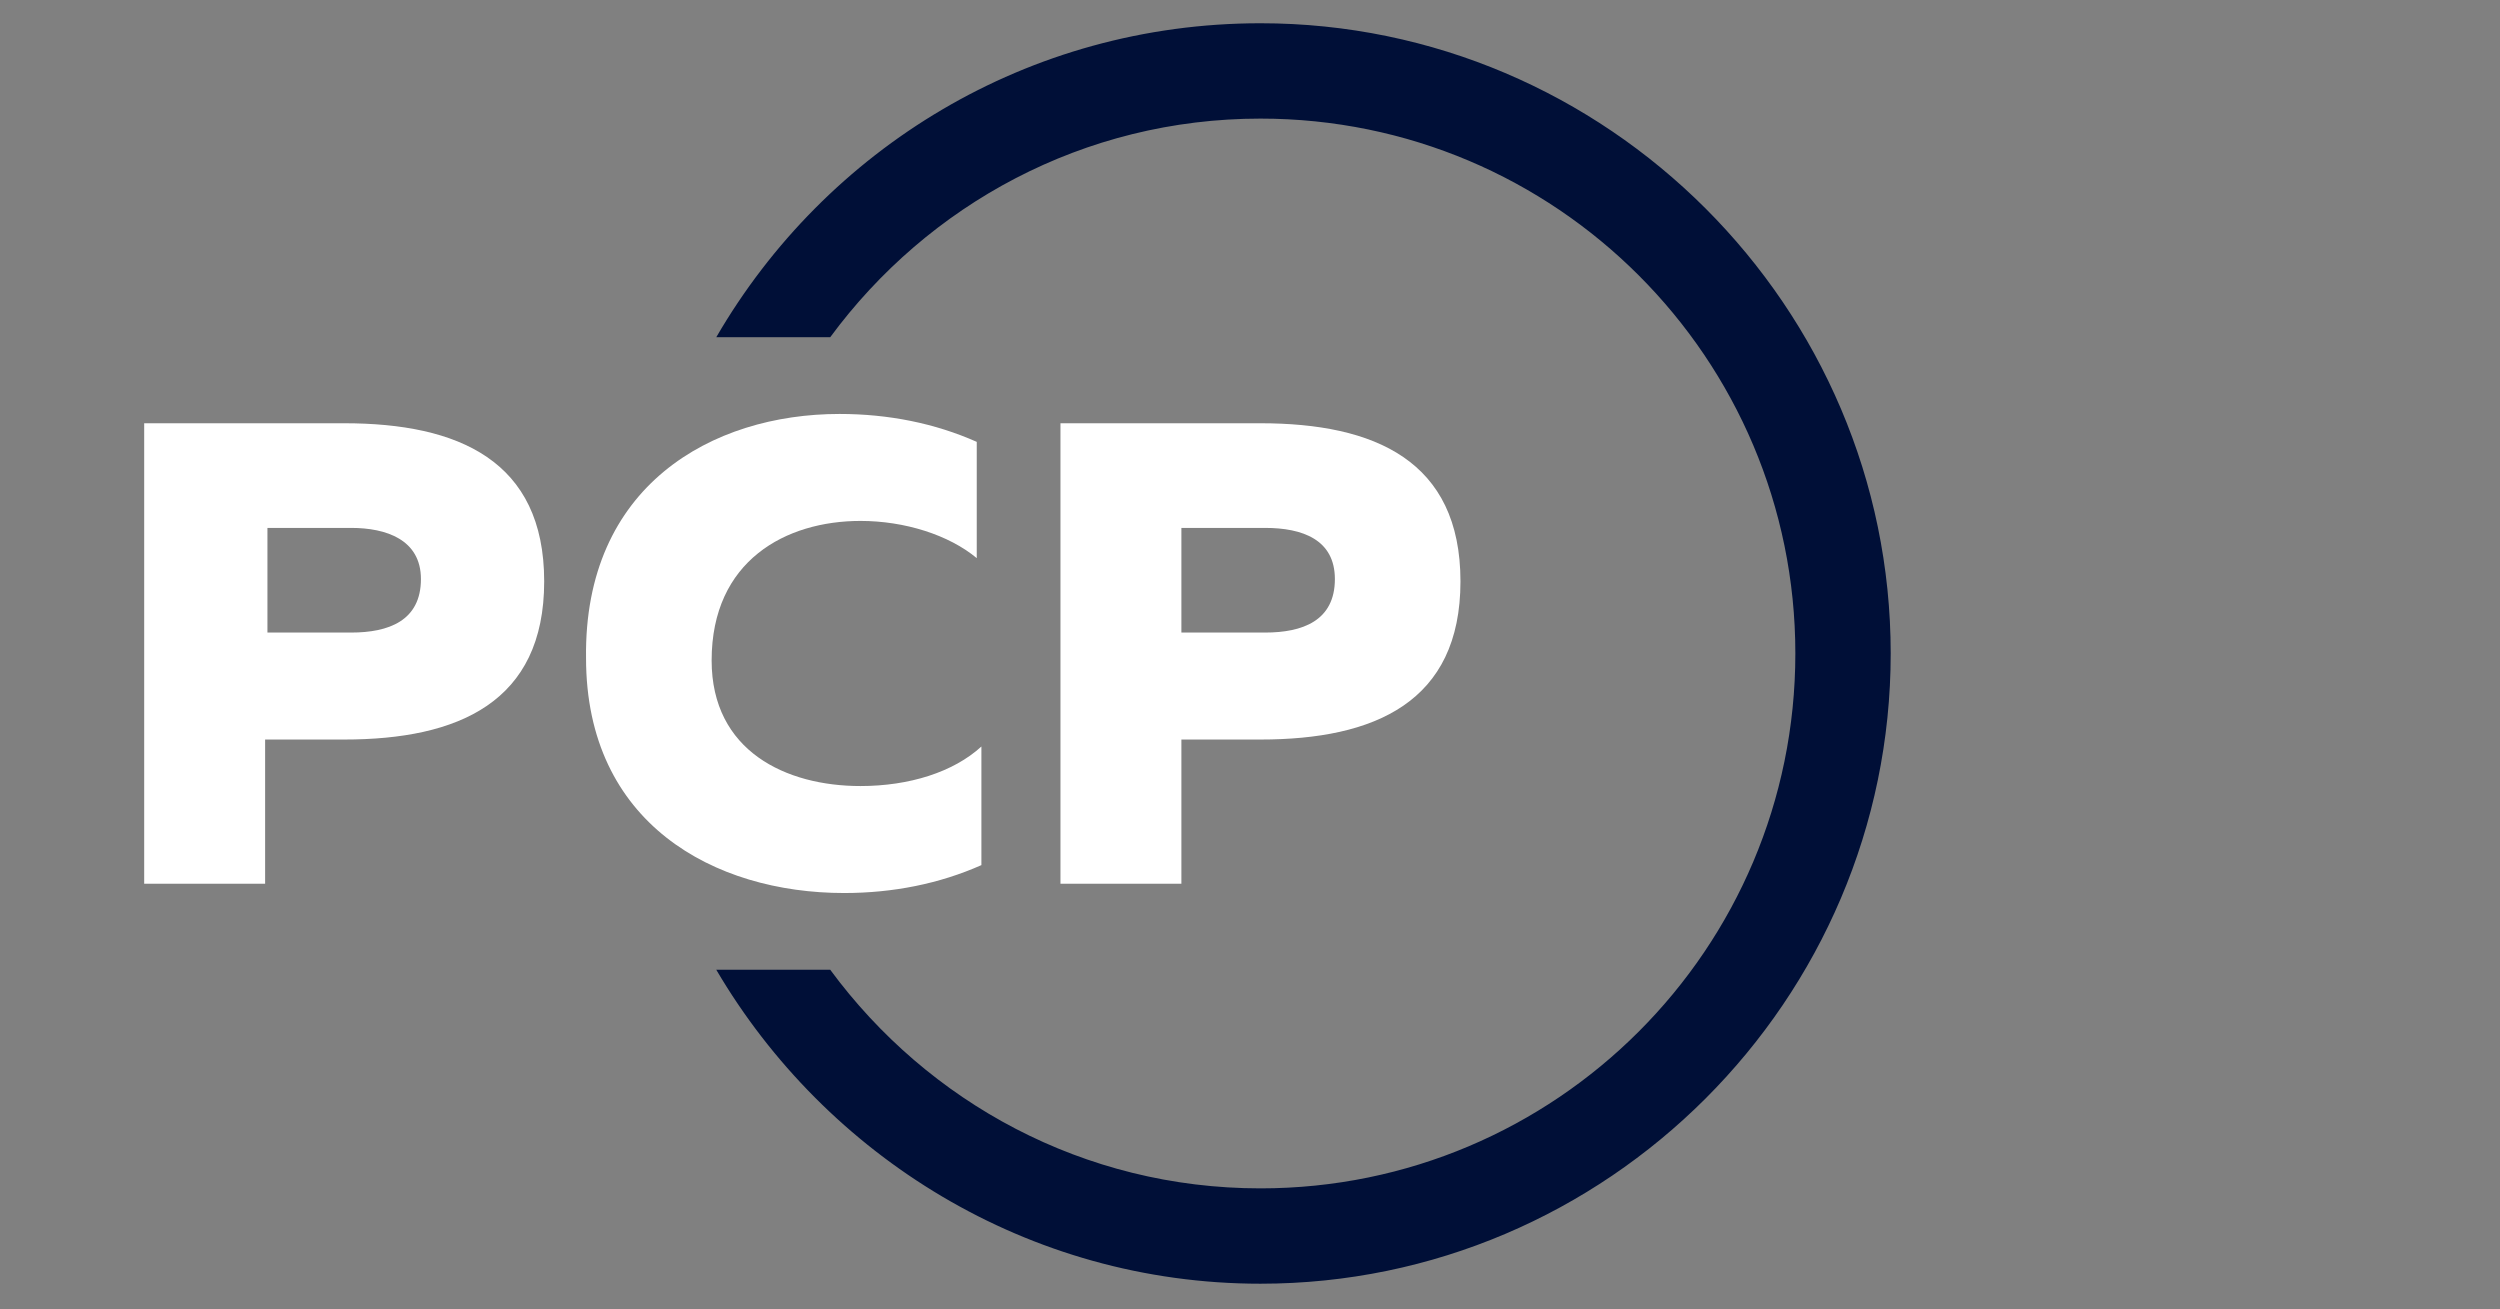
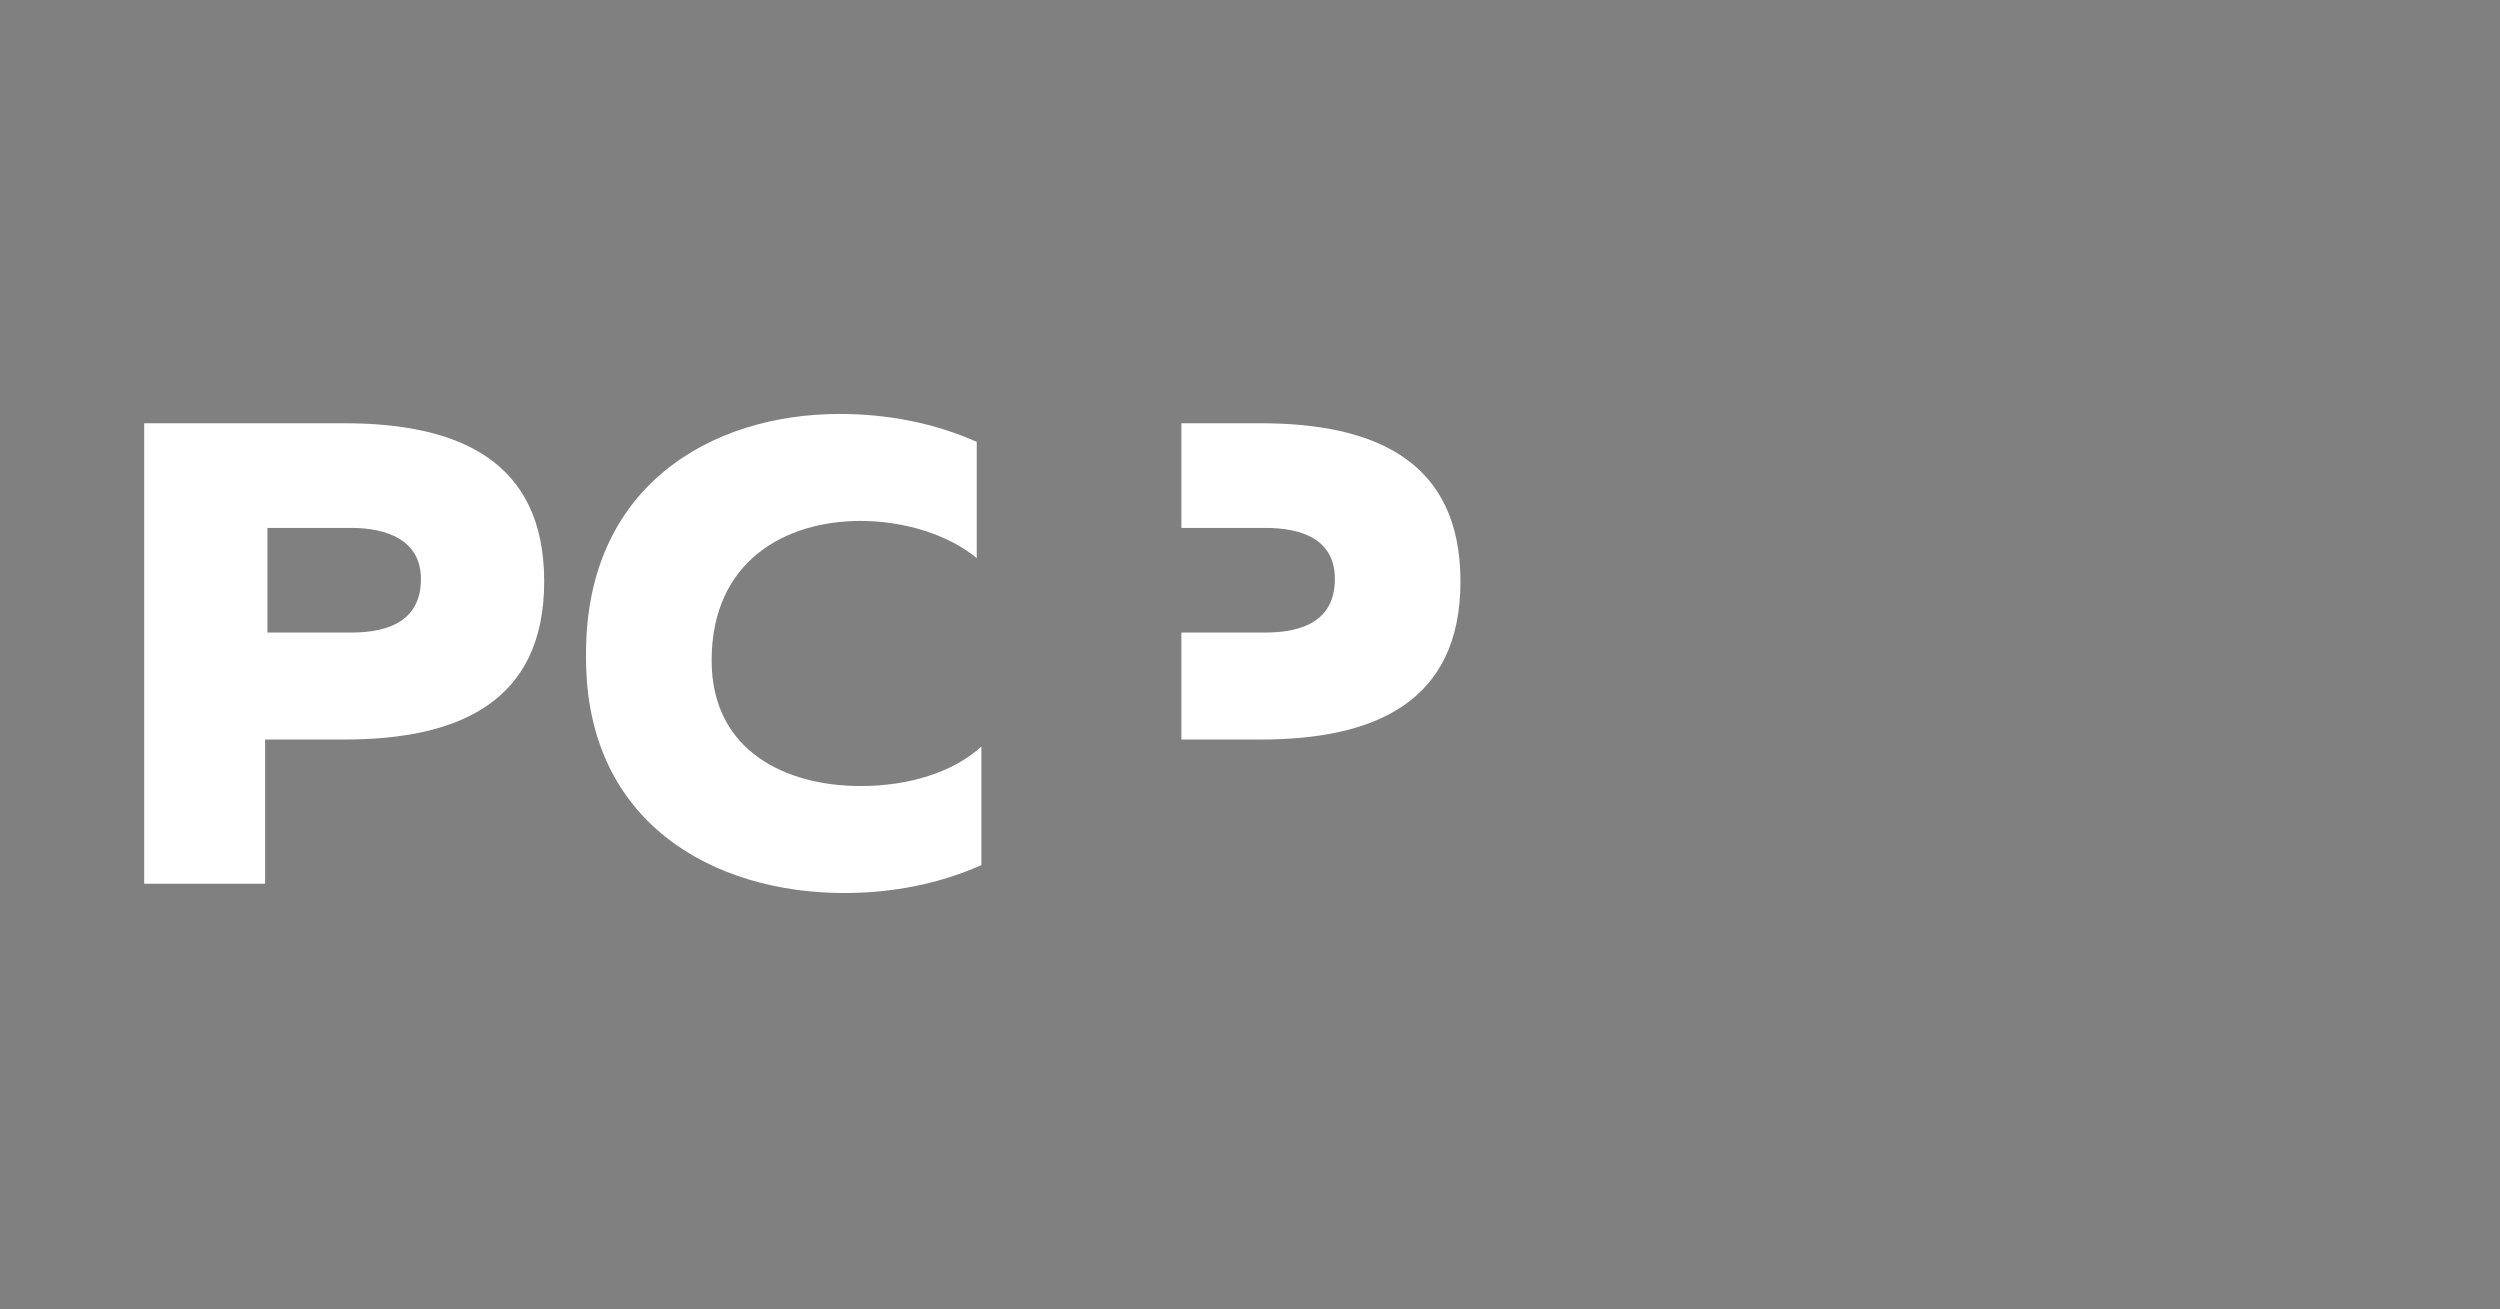
<svg xmlns="http://www.w3.org/2000/svg" version="1.1" id="Layer_1" x="0px" y="0px" viewBox="0 0 107.5 56.3" style="enable-background:new 0 0 107.5 56.3;" xml:space="preserve">
  <rect x="0" y="0" width="107.5" height="56.3" fill="#808080" stroke="none" />
  <style type="text/css">
	.st0{fill:#000F37;}
	.st1{fill:#FFFFFF;}
</style>
  <g>
    <g>
-       <path class="st0" d="M54.2,1c-10,0-18.7,5.4-23.4,13.5h4.9c4.2-5.7,10.9-9.4,18.5-9.4c12.7,0,23,10.3,23,23s-10.3,23-23,23    c-7.6,0-14.3-3.7-18.5-9.4h-4.9c4.7,8,13.4,13.5,23.4,13.5c14.9,0,27.1-12.2,27.1-27.1S69.1,1,54.2,1z" />
-     </g>
+       </g>
    <g>
      <path class="st1" d="M14.8,18.2c4.9,0,8.6,1.6,8.6,6.8s-3.7,6.8-8.6,6.8h-3.4V38H6.2V18.2H14.8z M15.1,22.7h-3.6v4.5h3.6    c1.6,0,3-0.5,3-2.3C18.1,23.2,16.6,22.7,15.1,22.7z" />
      <path class="st1" d="M36.1,17.8c2.1,0,4.1,0.4,5.9,1.2v5c-1.2-1-3.1-1.6-5-1.6c-3.2,0-6.4,1.7-6.4,6c0,3.9,3.2,5.4,6.4,5.4    c2.1,0,4-0.6,5.2-1.7v5.1c-1.8,0.8-3.8,1.2-5.9,1.2c-5.6,0-11.1-3-11.1-10.1C25.1,20.9,30.6,17.8,36.1,17.8z" />
-       <path class="st1" d="M54.2,18.2c4.9,0,8.6,1.6,8.6,6.8s-3.7,6.8-8.6,6.8h-3.4V38h-5.2V18.2H54.2z M54.4,22.7h-3.6v4.5h3.6    c1.6,0,3-0.5,3-2.3C57.4,23.2,56,22.7,54.4,22.7z" />
+       <path class="st1" d="M54.2,18.2c4.9,0,8.6,1.6,8.6,6.8s-3.7,6.8-8.6,6.8h-3.4V38V18.2H54.2z M54.4,22.7h-3.6v4.5h3.6    c1.6,0,3-0.5,3-2.3C57.4,23.2,56,22.7,54.4,22.7z" />
    </g>
  </g>
</svg>